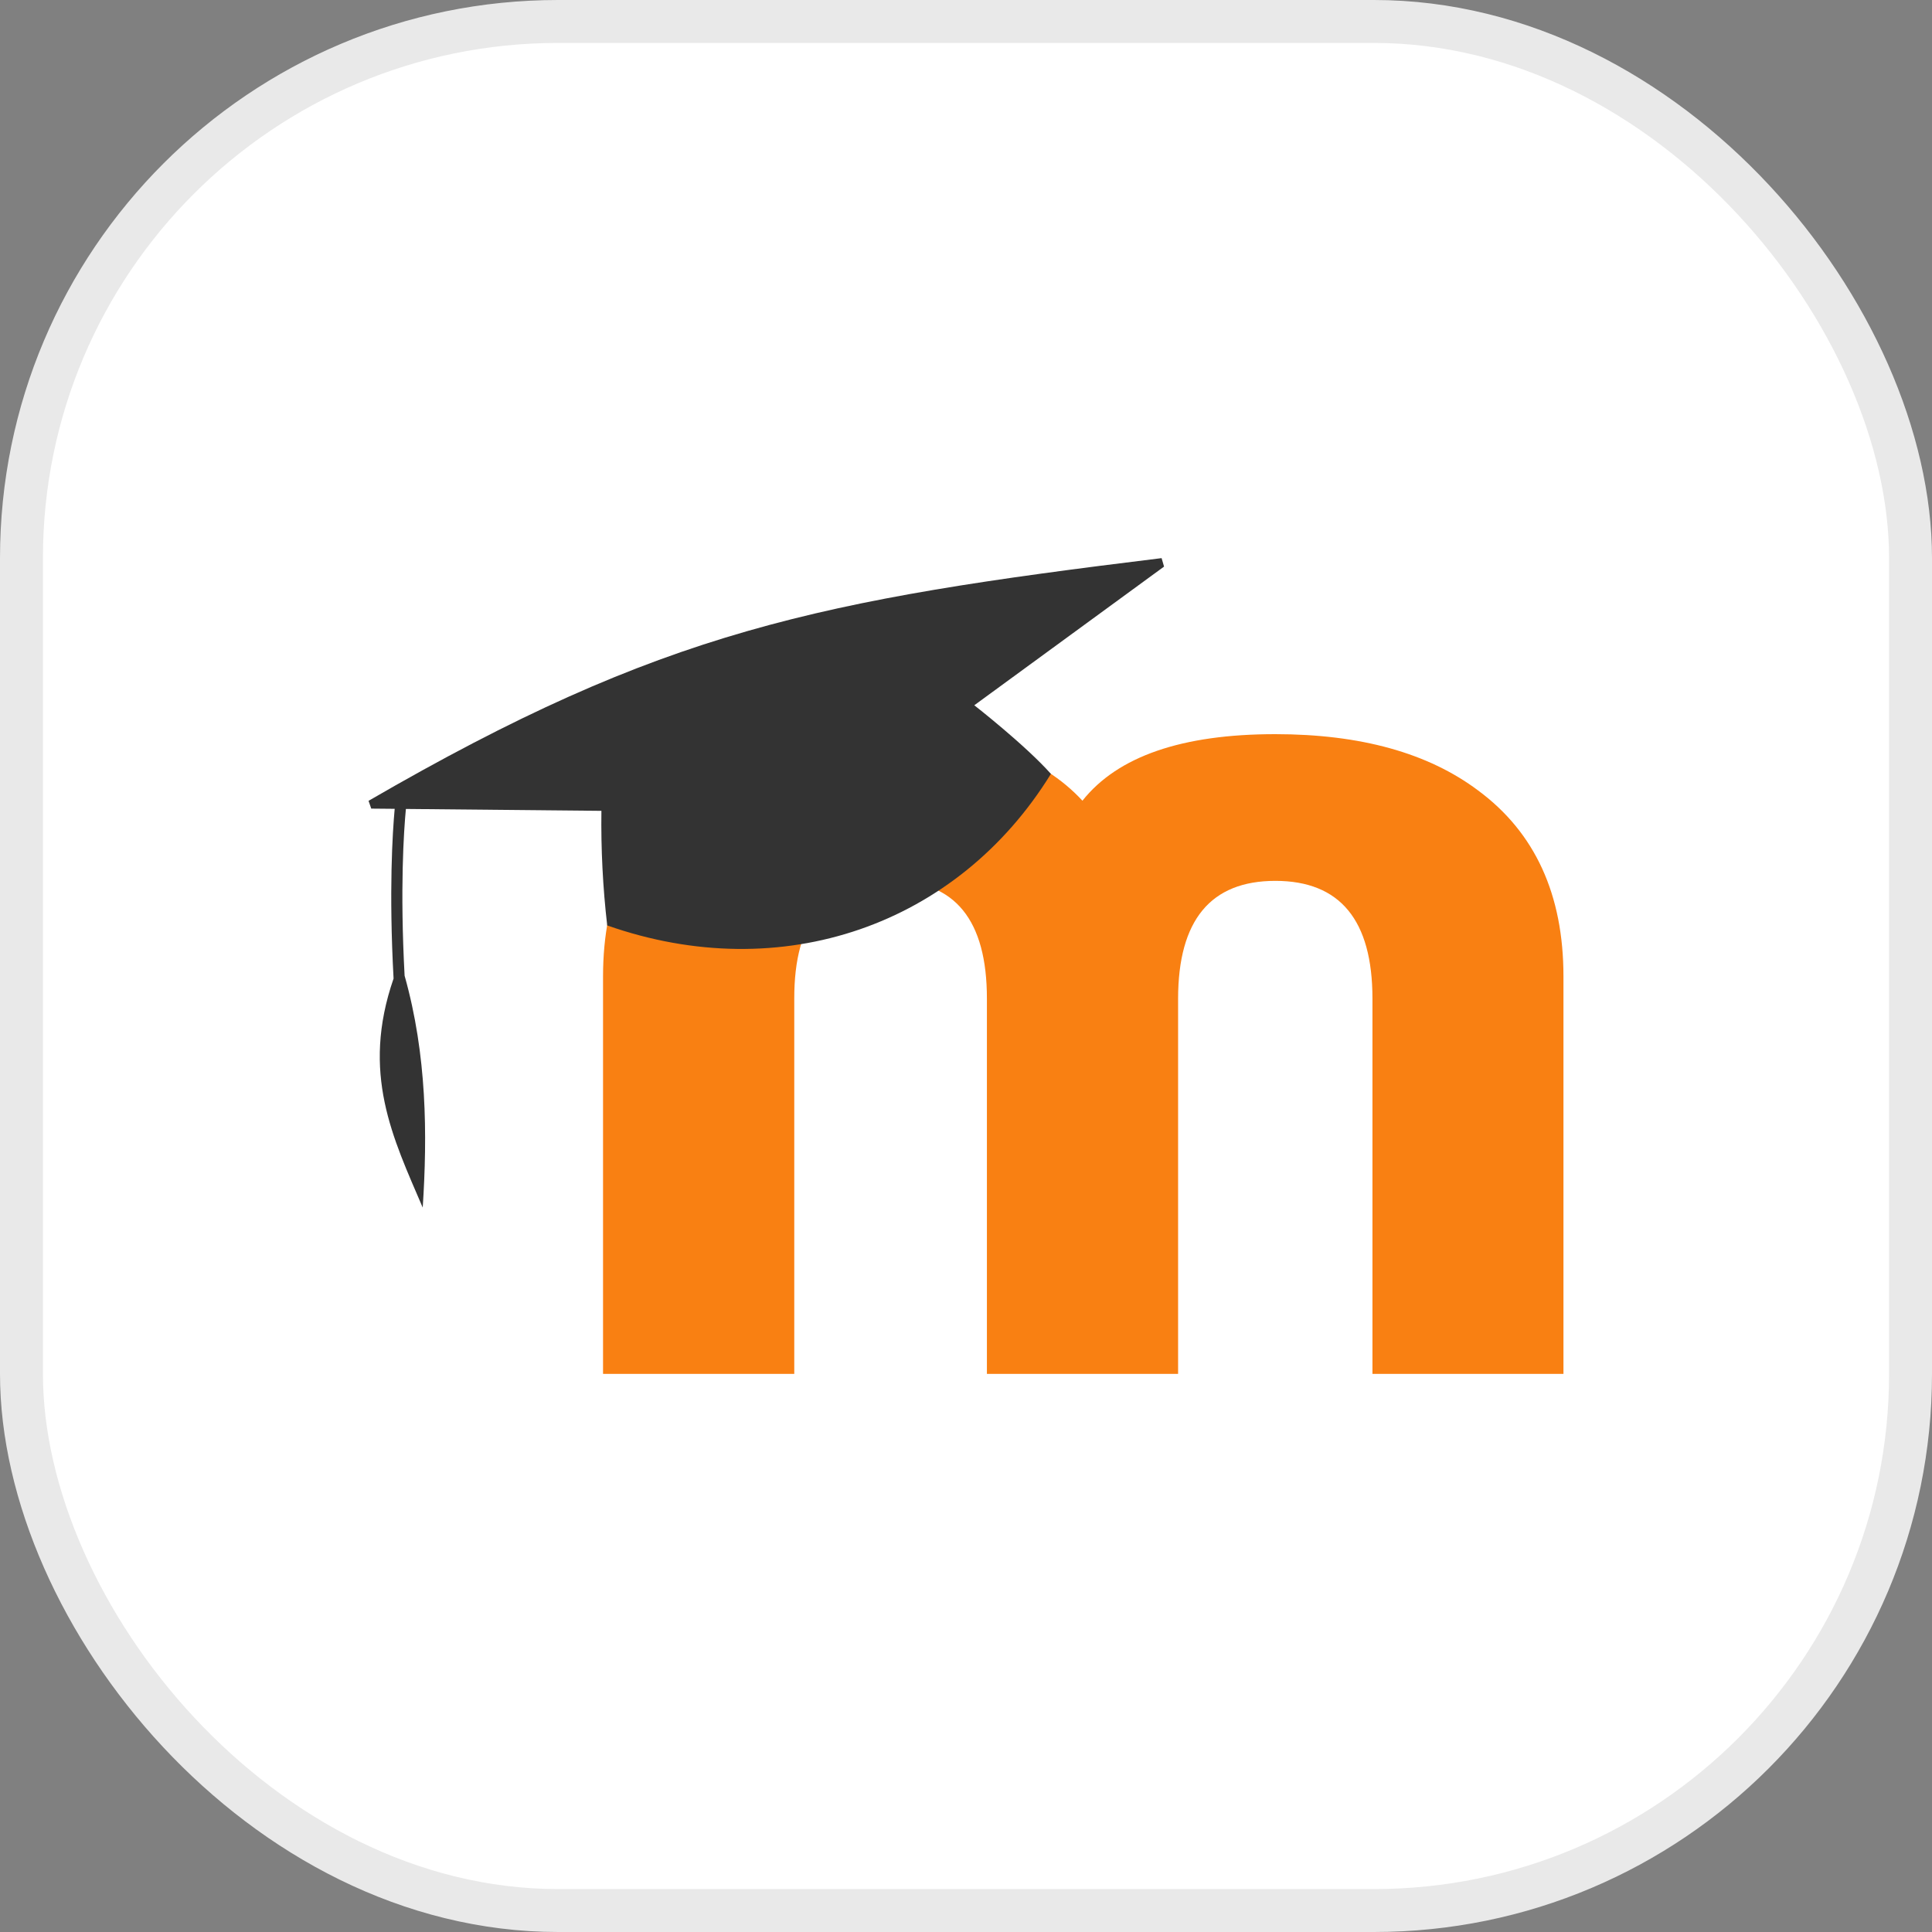
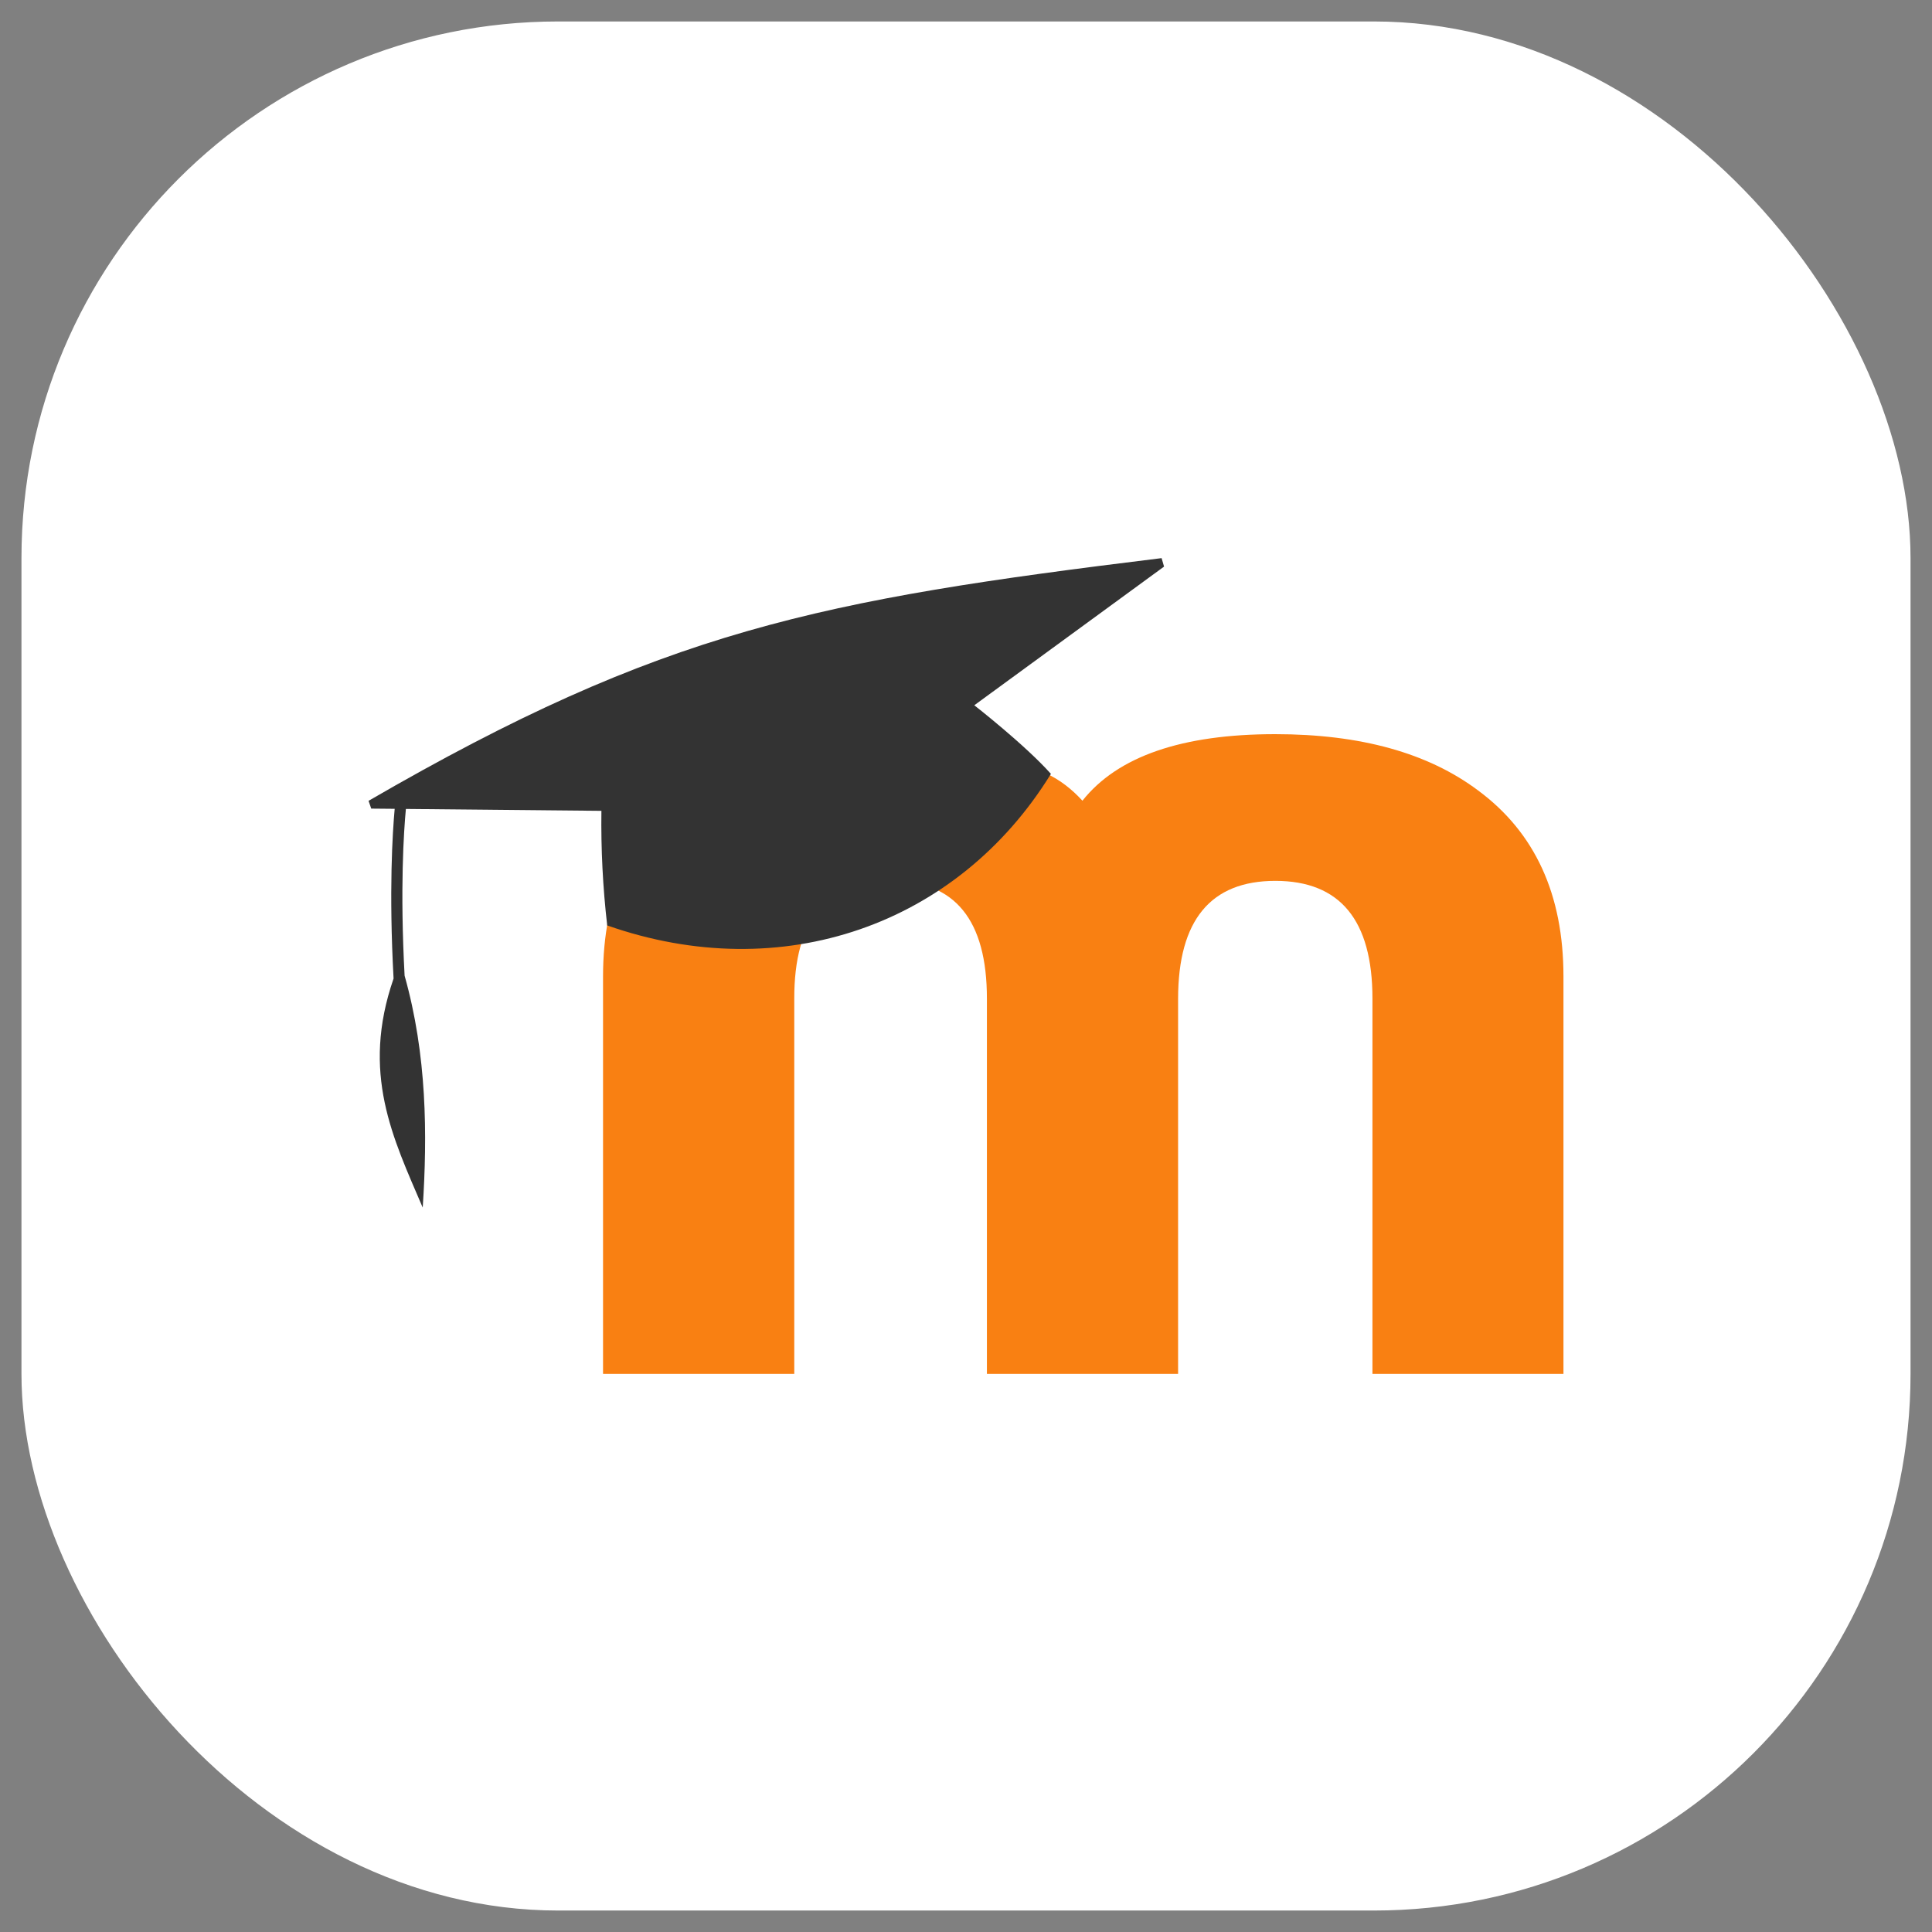
<svg xmlns="http://www.w3.org/2000/svg" width="45" height="45" viewBox="0 0 45 45" fill="none">
  <rect x="0" y="0" width="45" height="45" fill="#808080" stroke="none" />
  <rect x="0.5" y="0.5" width="44" height="44" rx="12.5" fill="white" />
-   <rect x="0.5" y="0.5" width="44" height="44" rx="12.5" stroke="#E9E9E9" />
-   <path d="M31.967 32V23.259C31.967 21.432 31.213 20.518 29.706 20.517C28.199 20.517 27.443 21.43 27.44 23.259V32H22.987V23.259C22.987 21.432 22.245 20.518 20.761 20.517C19.251 20.517 18.497 21.431 18.5 23.259V32H14.046V22.743C14.046 20.835 14.708 19.392 16.033 18.412C17.198 17.538 18.775 17.1 20.761 17.1C22.775 17.1 24.258 17.617 25.212 18.65C26.033 17.617 27.53 17.1 29.703 17.1C31.689 17.1 33.264 17.538 34.429 18.412C35.754 19.392 36.416 20.835 36.416 22.743V32H31.967Z" fill="#F98012" />
+   <path d="M31.967 32V23.259C31.967 21.432 31.213 20.518 29.706 20.517C28.199 20.517 27.443 21.43 27.44 23.259V32H22.987V23.259C22.987 21.432 22.245 20.518 20.761 20.517C19.251 20.517 18.497 21.431 18.5 23.259V32H14.046V22.743C14.046 20.835 14.708 19.392 16.033 18.412C22.775 17.1 24.258 17.617 25.212 18.65C26.033 17.617 27.53 17.1 29.703 17.1C31.689 17.1 33.264 17.538 34.429 18.412C35.754 19.392 36.416 20.835 36.416 22.743V32H31.967Z" fill="#F98012" />
  <path d="M22.693 16.427L27.113 13.197L27.056 13C19.08 13.978 15.453 14.671 8.584 18.653L8.647 18.834L9.193 18.839C9.143 19.389 9.056 20.748 9.167 22.792C8.405 24.998 9.148 26.497 9.846 28.127C9.956 26.431 9.945 24.574 9.424 22.726C9.315 20.696 9.405 19.361 9.454 18.842L14.008 18.886C13.996 19.777 14.041 20.669 14.143 21.555C18.212 22.985 22.305 21.55 24.478 18.025C23.875 17.349 22.693 16.427 22.693 16.427Z" fill="#333333" />
</svg>